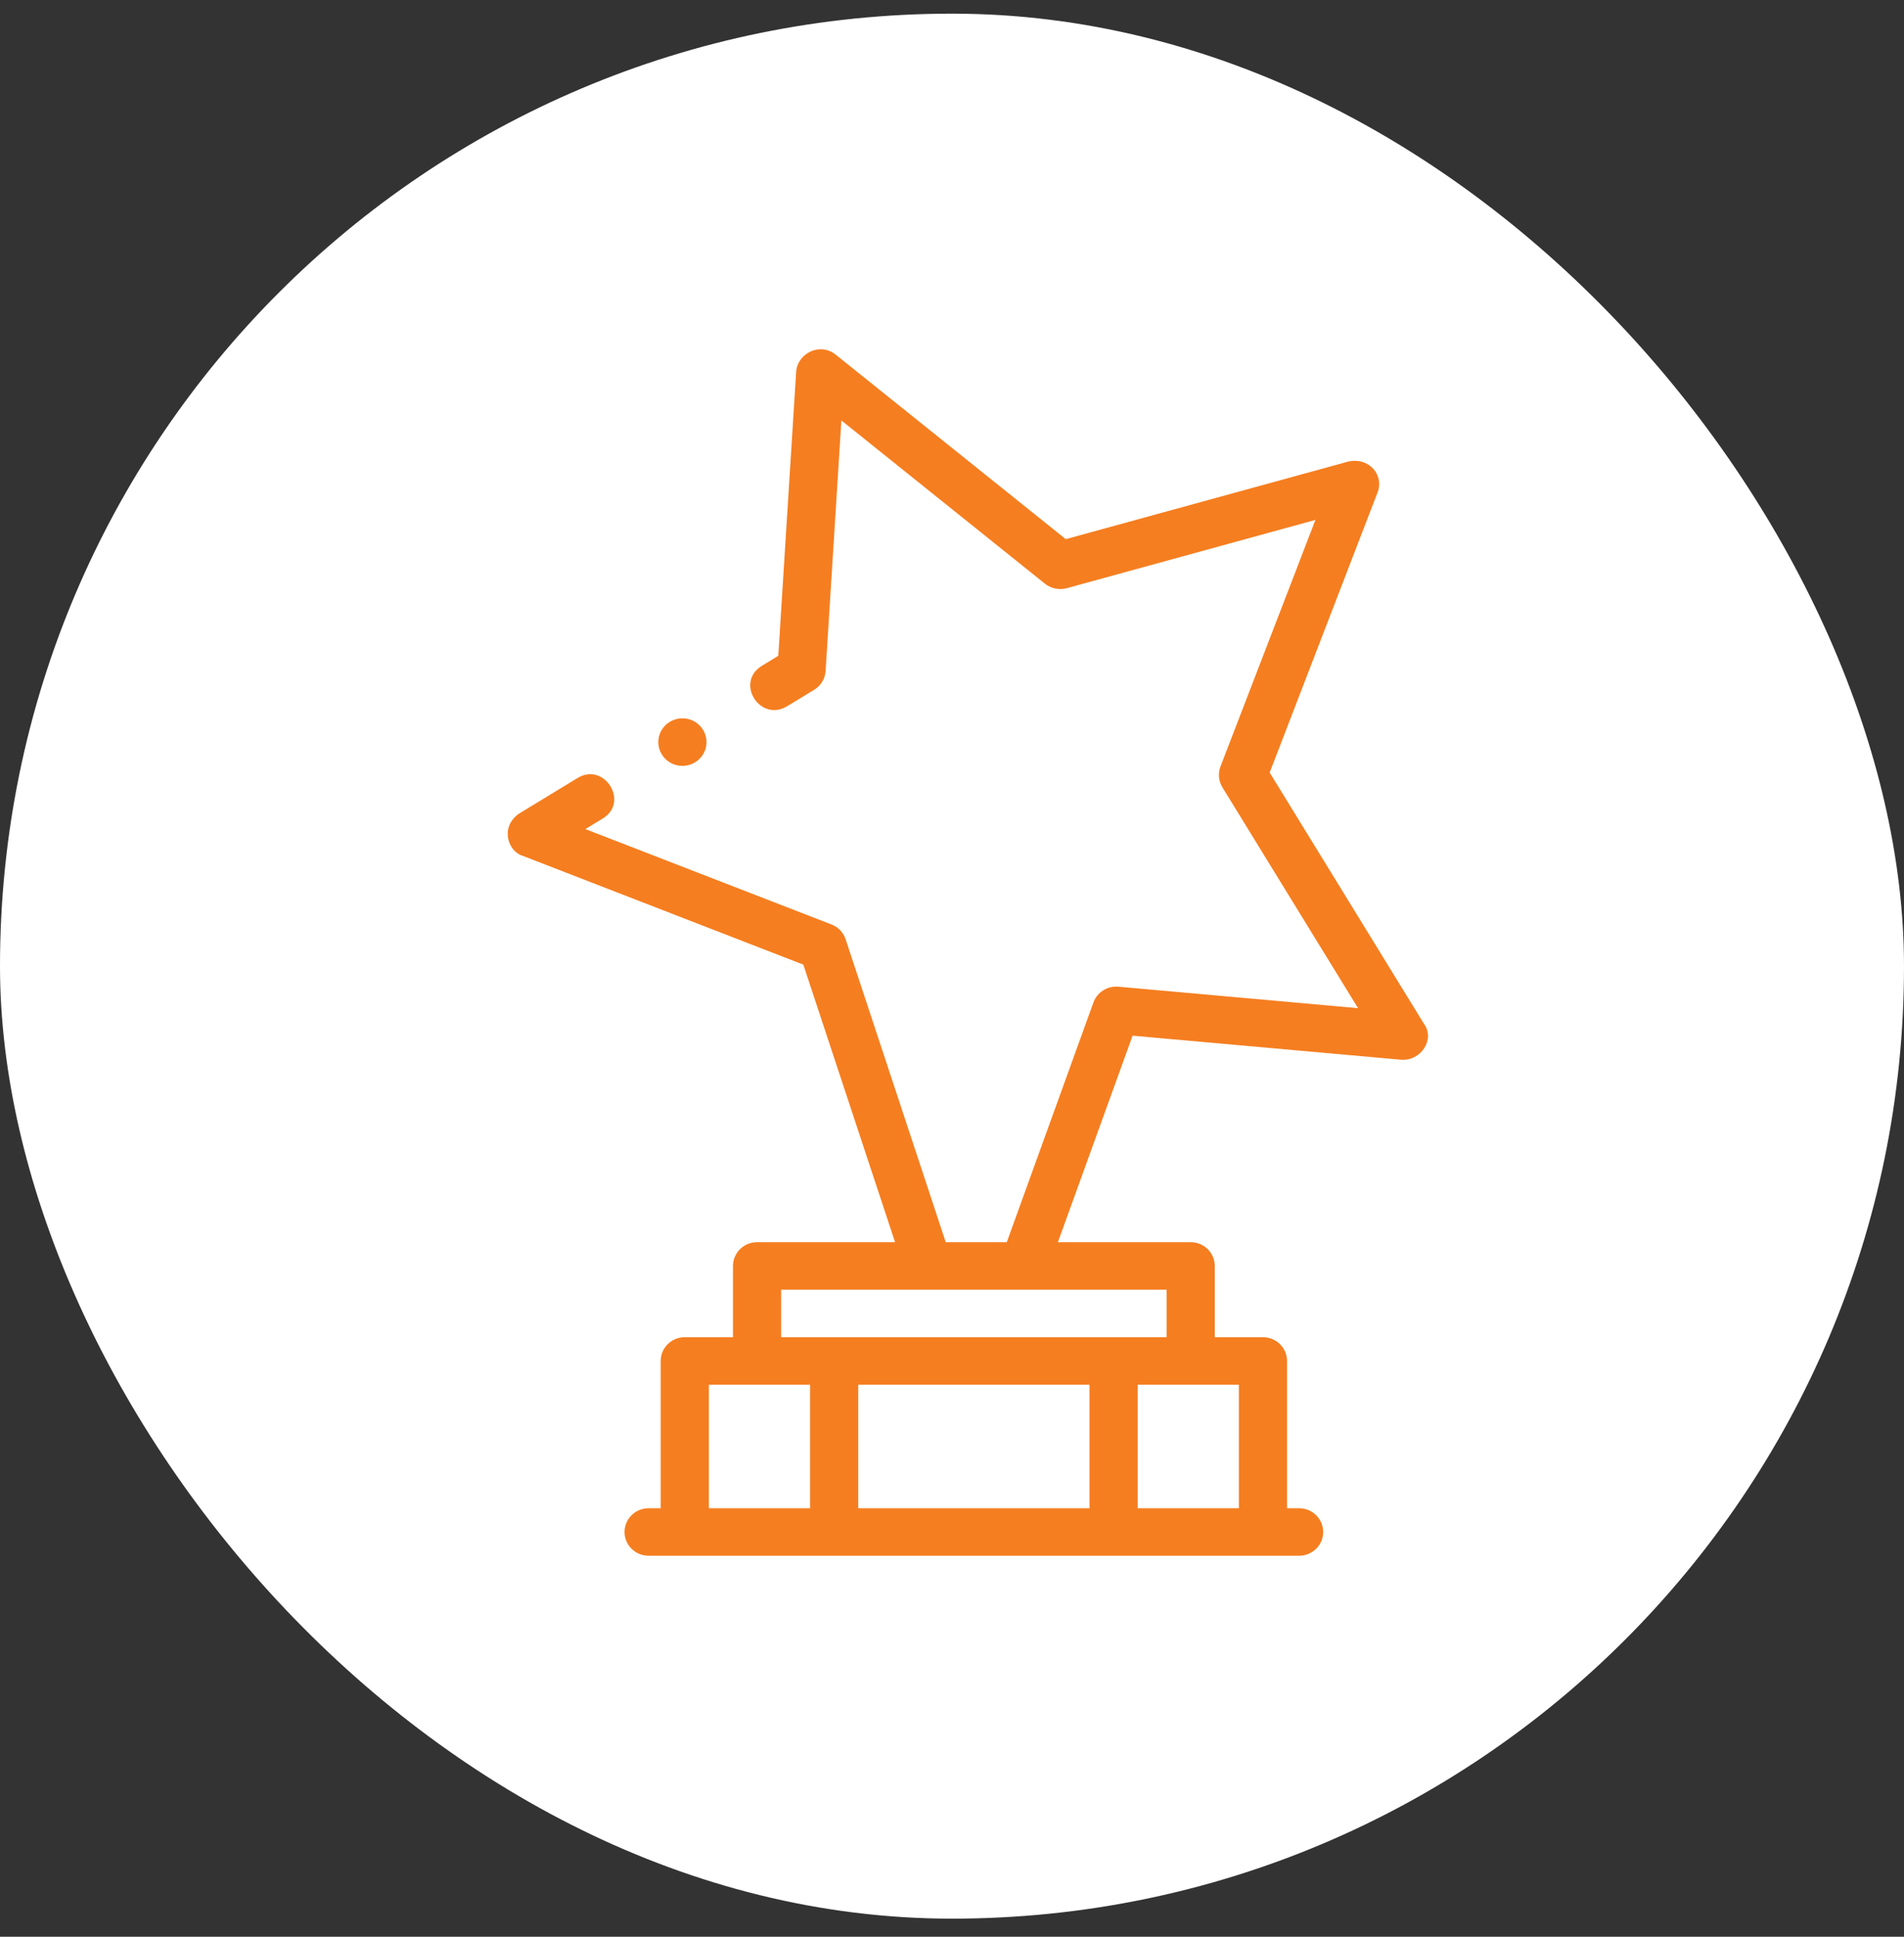
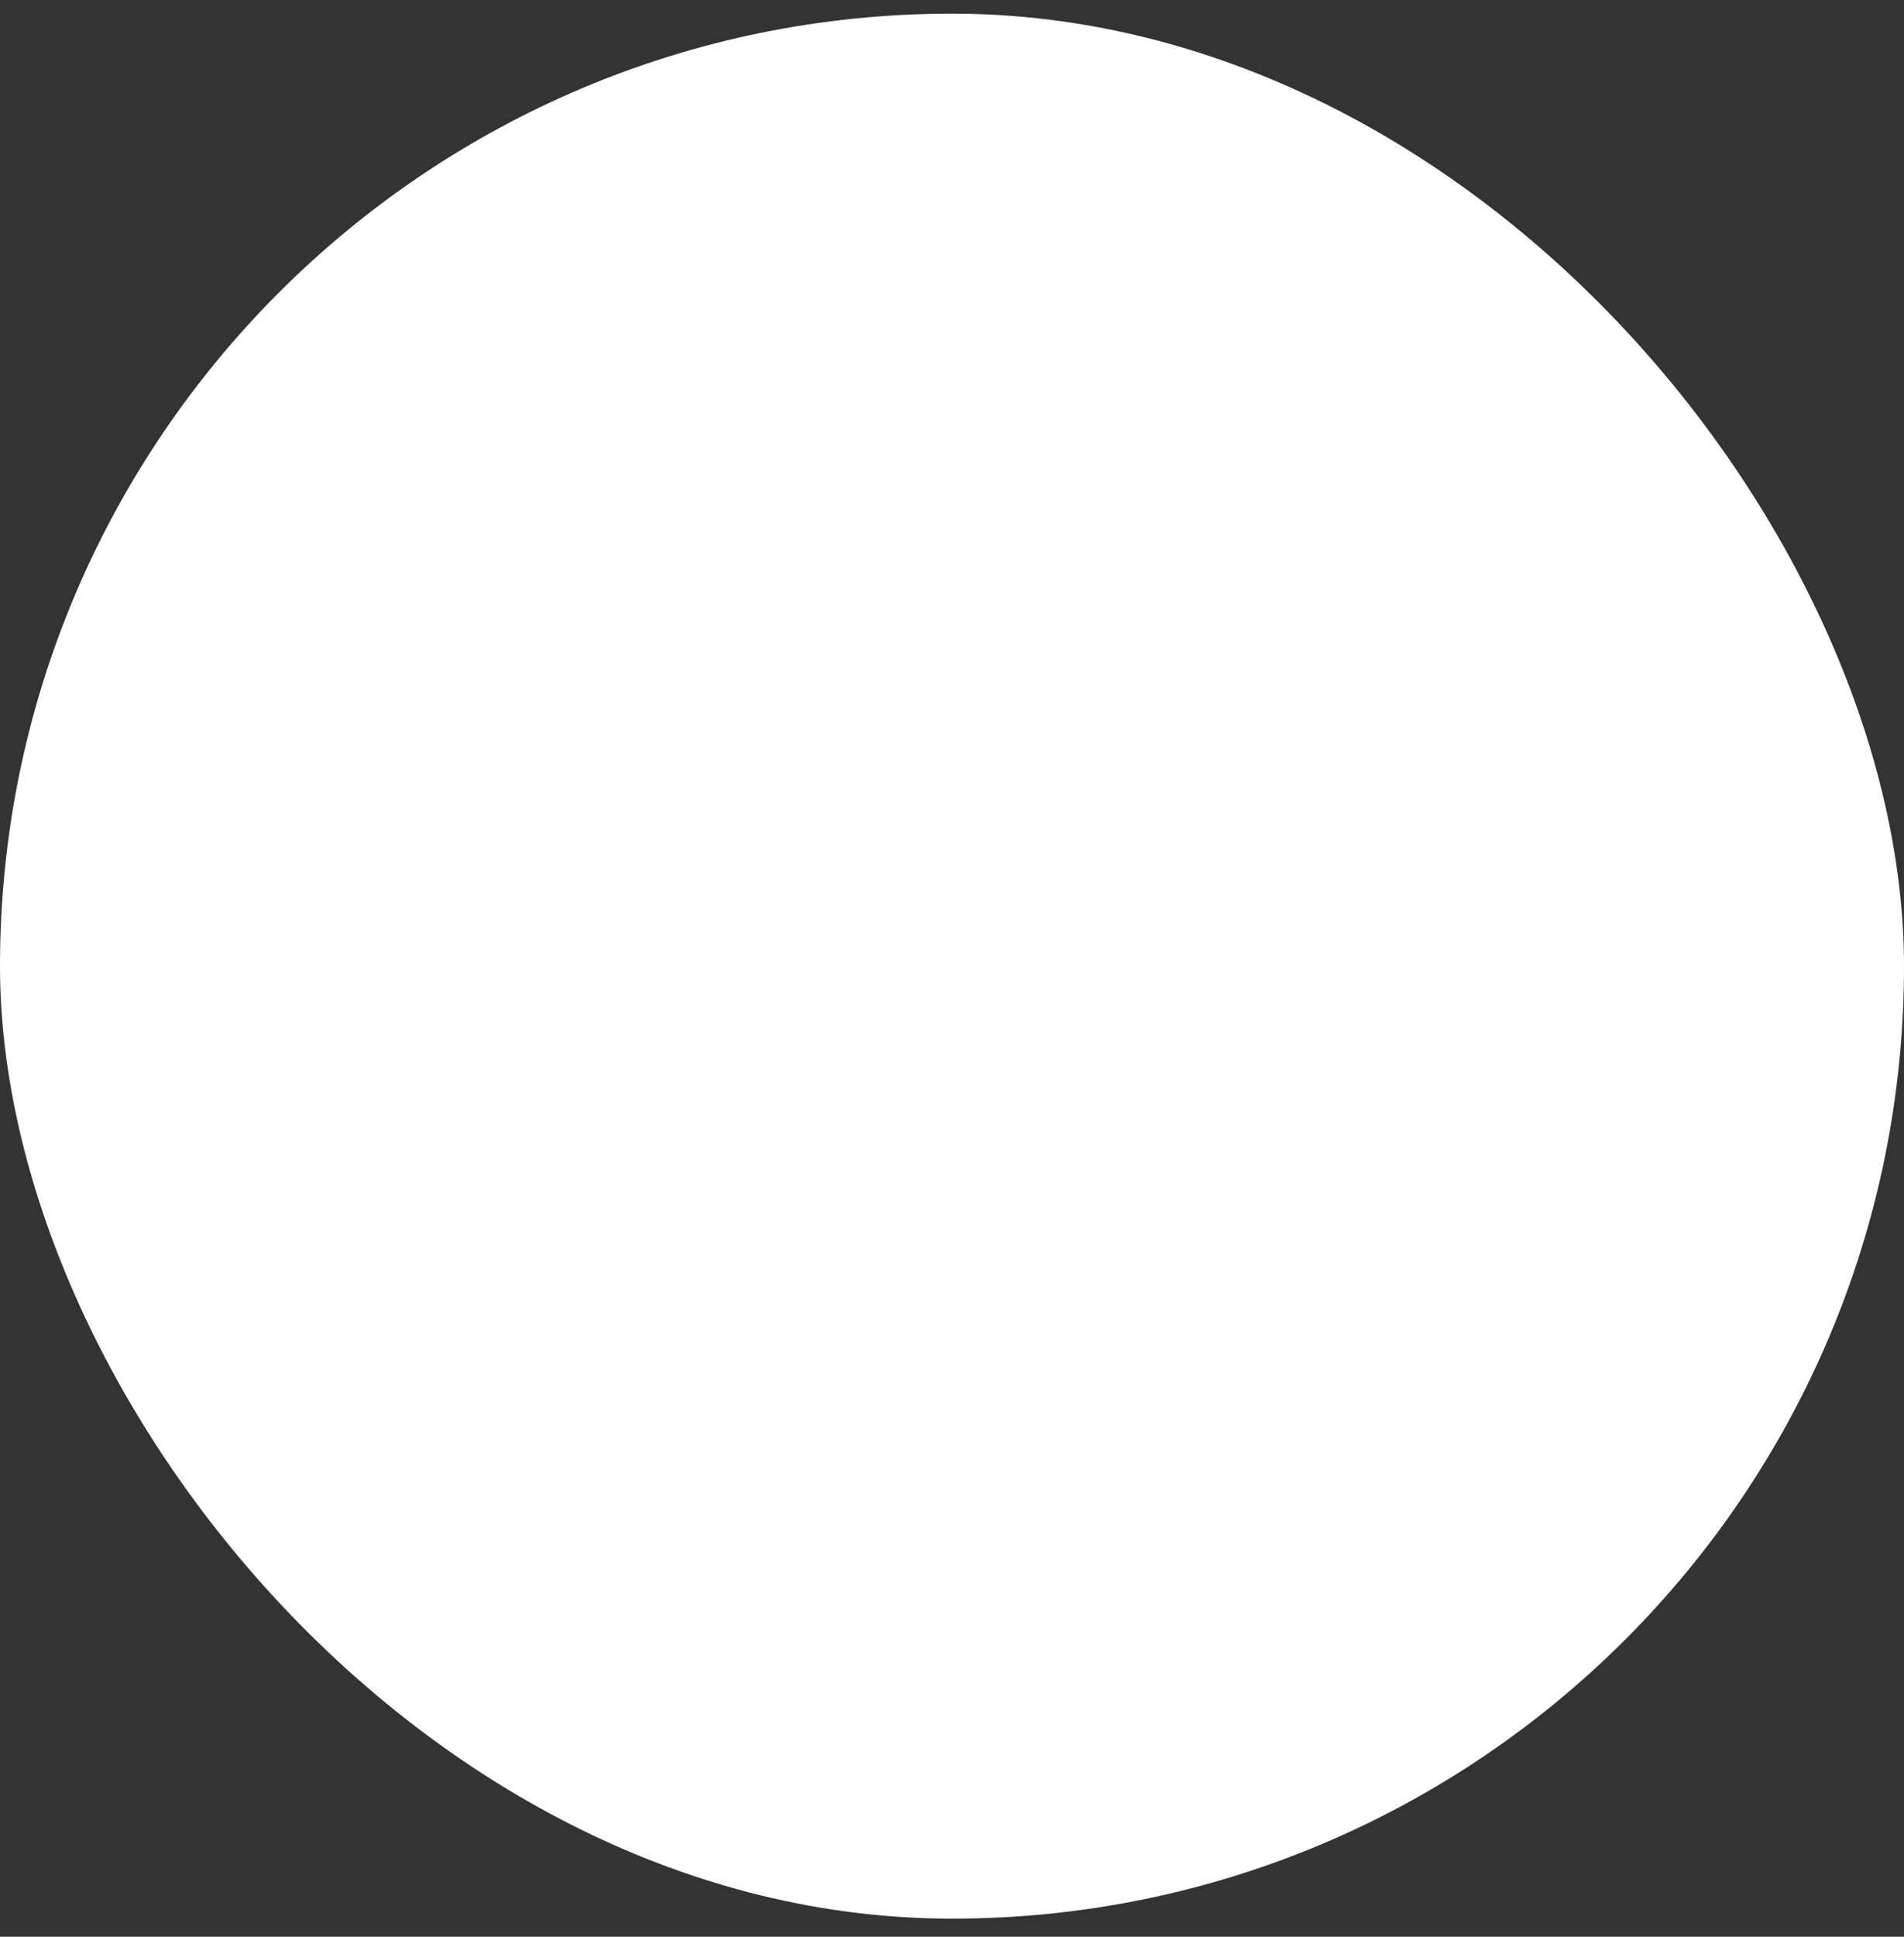
<svg xmlns="http://www.w3.org/2000/svg" width="60" height="61" viewBox="0 0 60 61" fill="none">
  <rect x="0" y="0" width="60" height="61" fill="#333333" stroke="none" />
  <rect y="0.43" width="60" height="60" rx="30" fill="white" />
-   <path d="M20.745 23.373C20.745 22.96 21.085 22.625 21.505 22.625C21.924 22.625 22.264 22.96 22.264 23.373C22.264 23.787 21.924 24.122 21.505 24.122C21.085 24.122 20.745 23.787 20.745 23.373ZM44.155 33.378L35.691 32.62L33.337 39.125H37.522C37.941 39.125 38.281 39.46 38.281 39.873V42.117H39.799C40.218 42.117 40.558 42.452 40.558 42.865V47.504H40.938C41.357 47.504 41.697 47.839 41.697 48.252C41.697 48.665 41.357 49 40.938 49H20.44C20.021 49 19.681 48.665 19.681 48.252C19.681 47.839 20.021 47.504 20.44 47.504H20.82V42.865C20.82 42.452 21.16 42.117 21.579 42.117H23.098V39.873C23.098 39.46 23.437 39.125 23.857 39.125H28.206L25.315 30.382L16.479 26.958C15.998 26.82 15.753 26.038 16.358 25.625L18.198 24.505C18.199 24.505 18.2 24.505 18.2 24.504C19.046 23.991 19.842 25.265 18.996 25.778L18.447 26.113L26.204 29.118C26.415 29.2 26.578 29.369 26.648 29.583L29.803 39.125H31.726L34.458 31.571C34.573 31.252 34.899 31.047 35.242 31.077L42.796 31.754L38.52 24.796C38.4 24.601 38.378 24.357 38.46 24.143L41.453 16.375L33.613 18.527C33.38 18.59 33.119 18.537 32.931 18.386L26.514 13.242L26.017 21.134C26.002 21.377 25.868 21.597 25.659 21.724L24.81 22.241C23.949 22.765 23.151 21.492 24.012 20.968L24.526 20.655L25.09 11.697C25.135 11.145 25.818 10.769 26.326 11.163L33.585 16.981L42.493 14.536C43.157 14.396 43.627 14.975 43.406 15.523L40.011 24.333L44.873 32.246C45.228 32.727 44.788 33.422 44.155 33.378ZM25.527 43.614H22.338V47.504H25.527V43.614ZM34.333 43.614H27.045V47.504H34.333V43.614ZM35.852 43.614V47.504H39.04V43.614H35.852ZM36.763 40.621H24.616V42.117H36.763V40.621Z" fill="#F57E20" />
</svg>